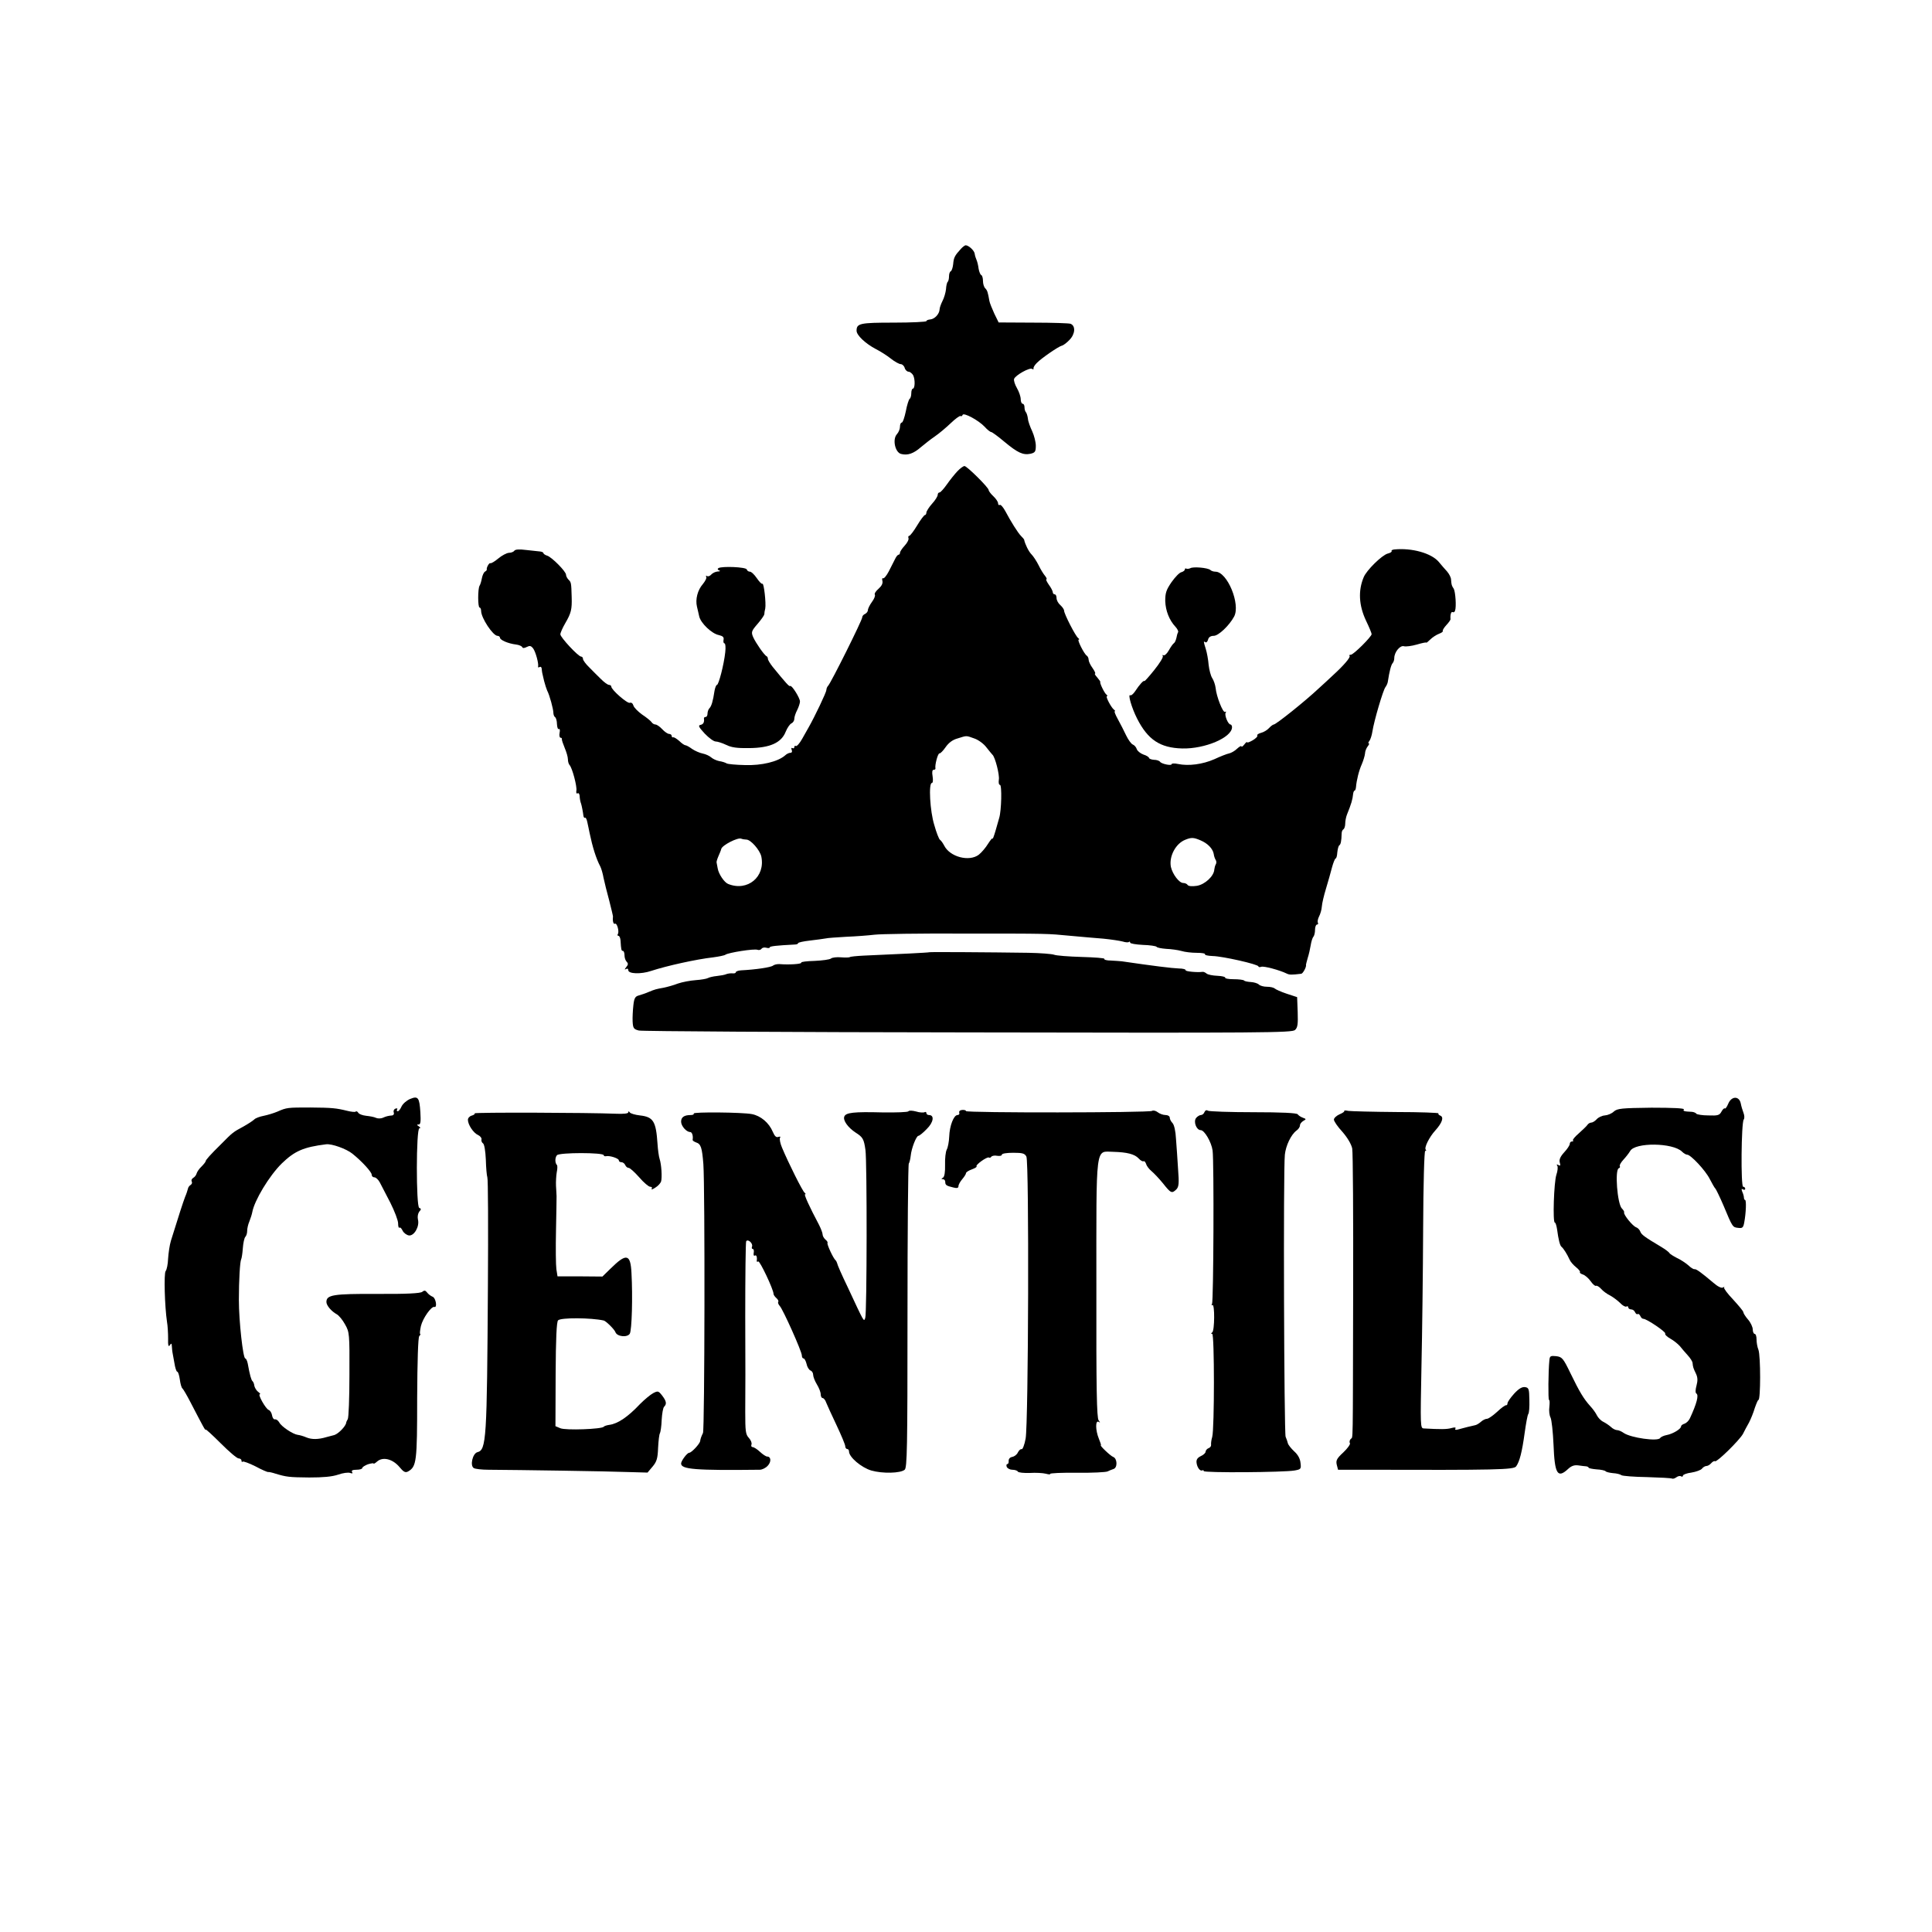
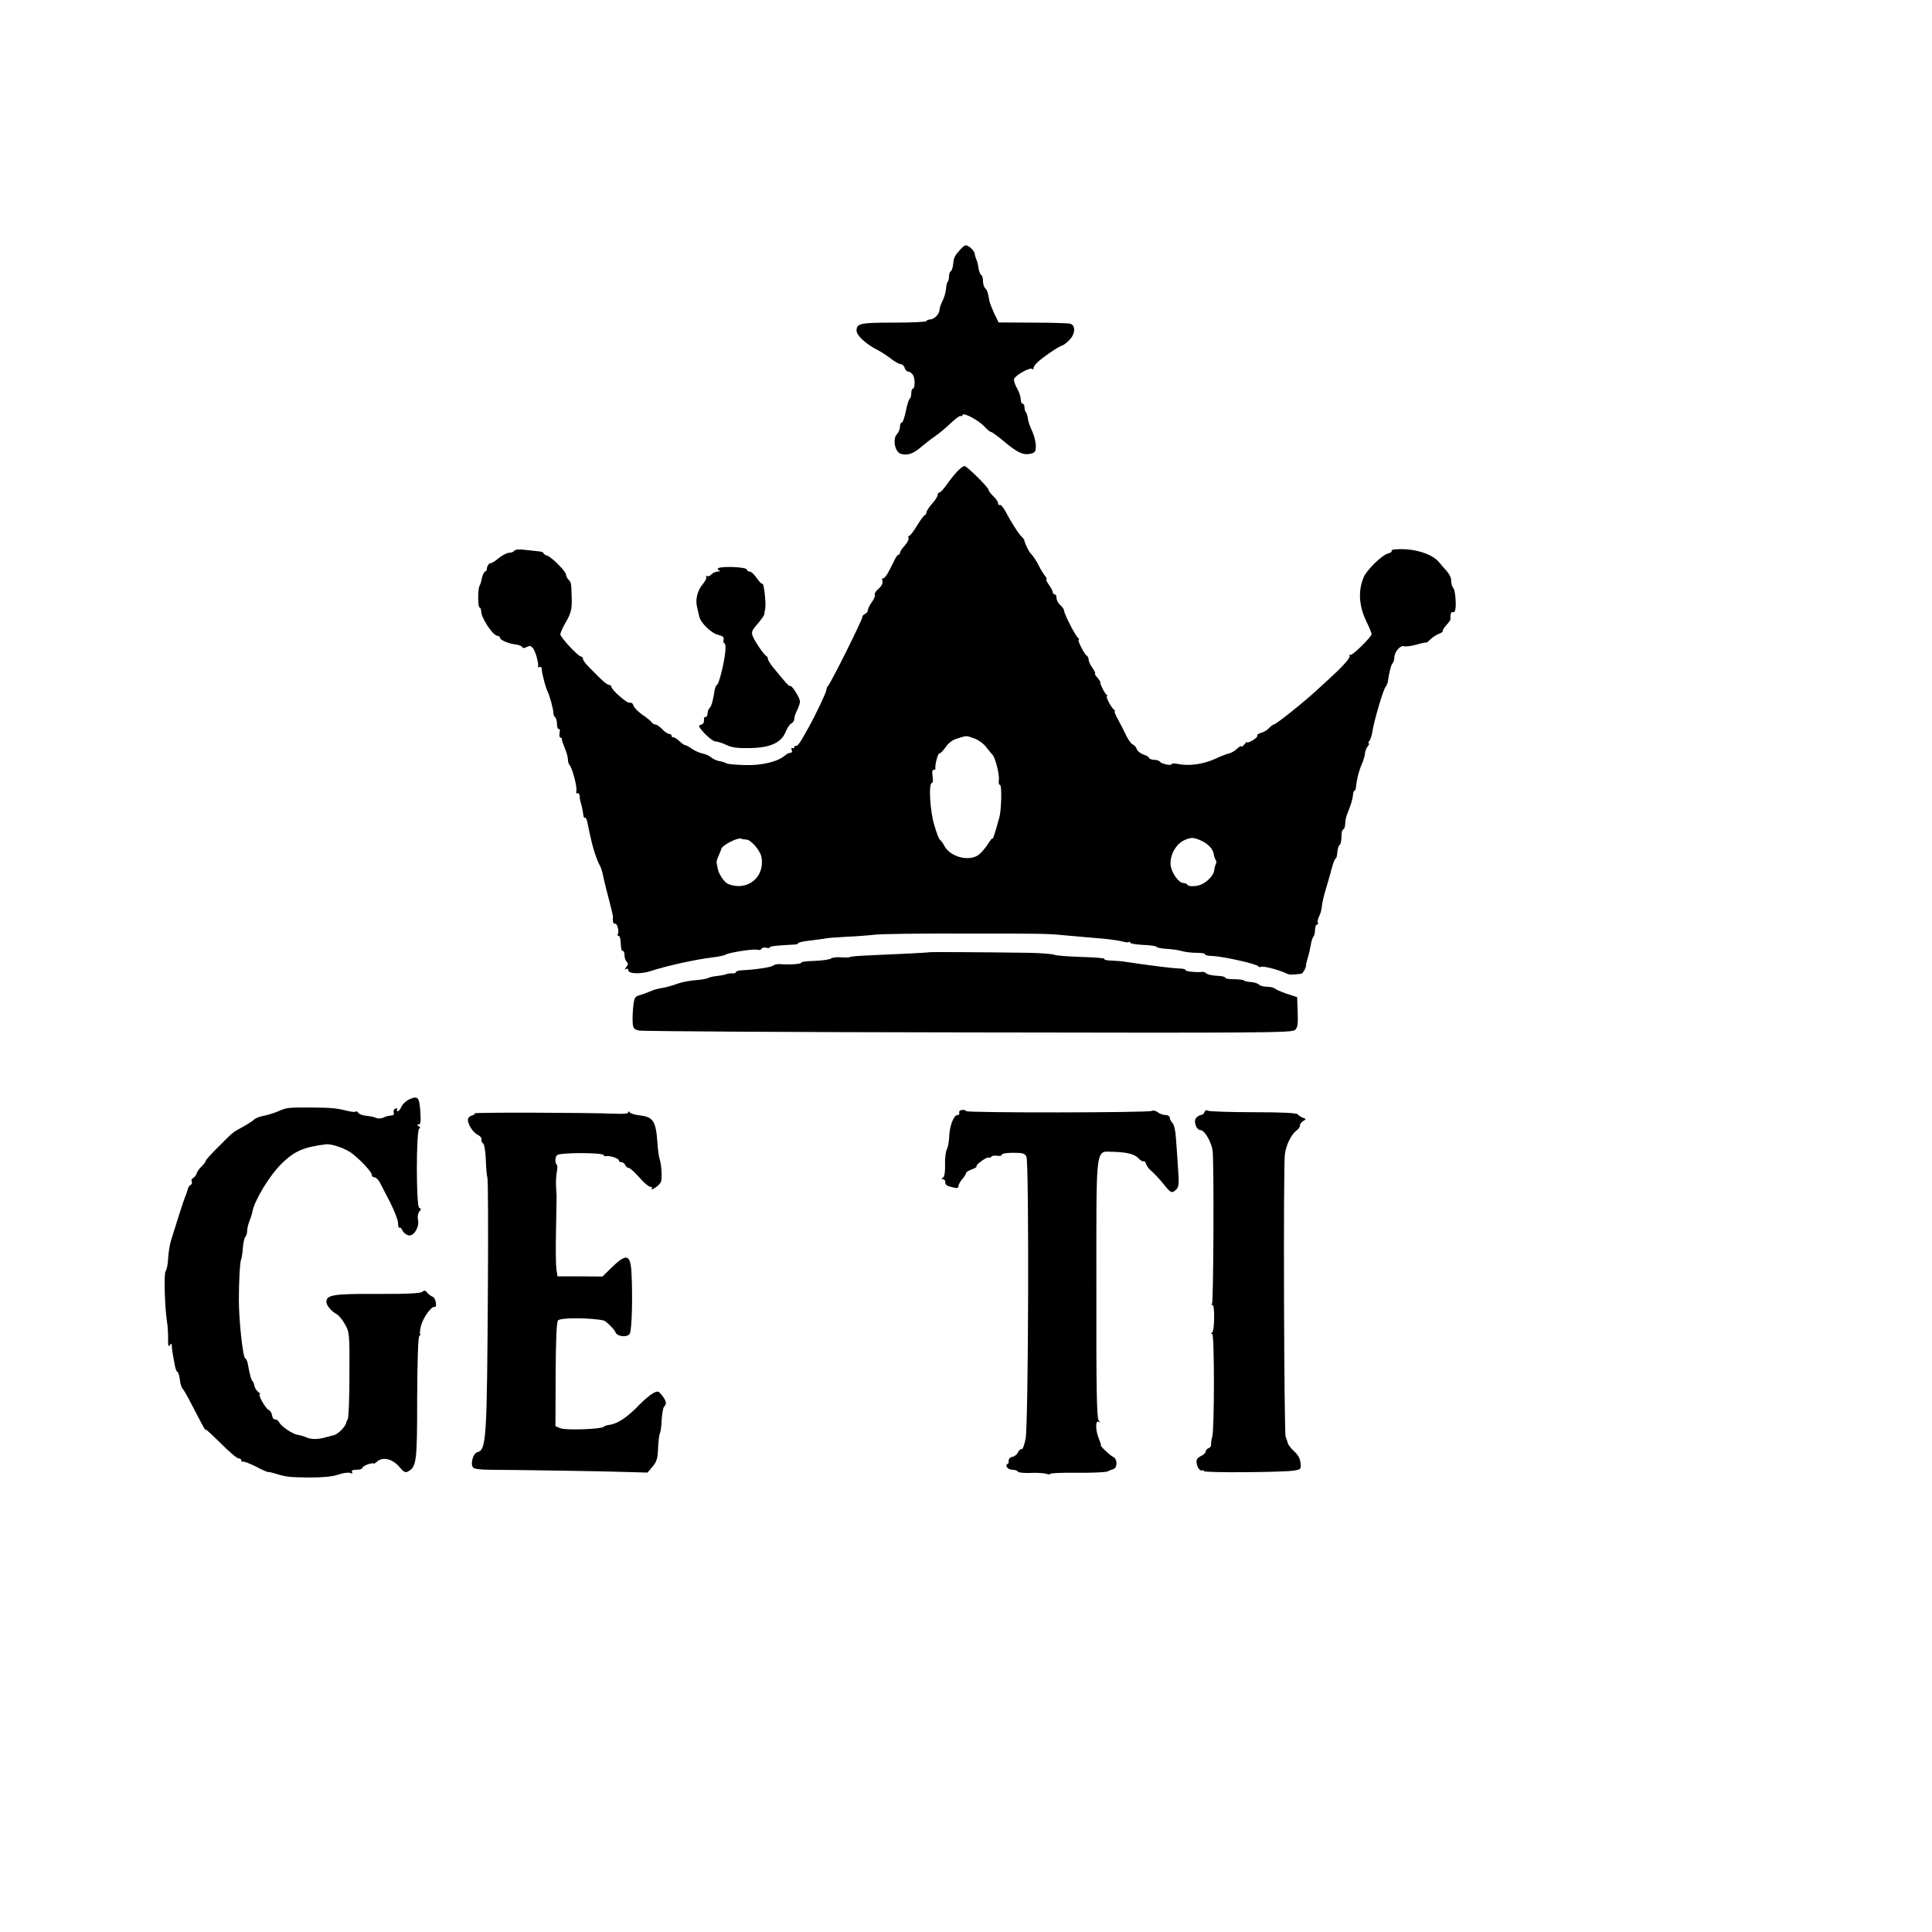
<svg xmlns="http://www.w3.org/2000/svg" version="1.0" width="1024" height="1024" viewBox="0 0 1024 1024" preserveAspectRatio="xMidYMid meet">
  <g transform="translate(0,1024) scale(0.1,-0.1)" fill="#000000" stroke="none">
    <path d="M5093 8921 c-33 -36 -38 -46 -41 -81 -2 -19 -8 -36 -13 -38 -5 -2 -9 -14 -9 -26 0 -13 -3 -26 -7 -30 -4 -3 -8 -21 -9 -39 -2 -18 -10 -46 -19 -63 -8 -16 -15 -36 -15 -44 -1 -24 -26 -51 -49 -53 -12 -1 -21 -5 -21 -9 0 -4 -78 -8 -173 -8 -180 0 -197 -4 -197 -43 0 -24 47 -68 102 -97 24 -12 60 -35 80 -51 20 -16 44 -29 52 -29 8 0 18 -9 21 -20 3 -11 13 -20 20 -20 8 0 19 -9 25 -19 11 -22 10 -71 -2 -71 -4 0 -8 -11 -8 -24 0 -14 -4 -27 -9 -30 -4 -3 -14 -33 -20 -66 -7 -33 -16 -60 -22 -60 -5 0 -9 -10 -9 -22 0 -12 -7 -29 -16 -39 -25 -27 -10 -97 22 -105 35 -9 66 2 105 36 19 16 52 42 74 57 22 15 60 47 84 70 24 23 47 40 52 38 4 -3 9 0 11 6 5 14 84 -28 117 -63 14 -16 30 -28 35 -28 4 0 36 -23 69 -51 71 -59 99 -72 139 -64 24 6 28 11 28 43 0 19 -9 54 -19 76 -11 23 -22 53 -23 68 -2 15 -7 30 -11 34 -4 4 -7 16 -7 26 0 10 -4 18 -10 18 -5 0 -10 11 -10 24 0 14 -9 40 -20 59 -11 19 -18 41 -15 49 8 20 82 61 95 53 6 -4 9 -3 8 2 -2 5 6 18 17 29 25 26 116 88 133 92 7 1 26 15 41 31 30 31 33 74 5 85 -8 3 -97 6 -197 6 l-184 1 -23 47 c-12 26 -24 56 -26 67 -8 46 -11 56 -22 67 -7 7 -12 24 -12 39 0 15 -4 29 -9 31 -5 2 -11 17 -14 33 -2 17 -7 38 -11 47 -4 9 -9 24 -10 34 -3 17 -32 44 -48 44 -4 0 -16 -9 -25 -19z" />
    <path d="M5075 7743 c-15 -16 -40 -47 -56 -70 -17 -24 -34 -43 -39 -43 -6 0 -10 -6 -10 -13 0 -7 -13 -29 -30 -47 -16 -18 -30 -40 -30 -47 0 -7 -4 -13 -8 -13 -4 0 -23 -25 -41 -55 -18 -30 -37 -55 -42 -55 -5 0 -6 -6 -4 -12 3 -7 -6 -25 -20 -40 -14 -15 -25 -32 -25 -38 0 -5 -3 -10 -7 -10 -5 0 -13 -10 -19 -23 -6 -12 -21 -41 -33 -65 -12 -23 -26 -40 -30 -37 -5 3 -7 -4 -4 -14 3 -13 -4 -27 -21 -42 -14 -12 -23 -26 -19 -31 3 -6 -4 -23 -16 -39 -11 -15 -21 -35 -21 -43 0 -7 -7 -16 -15 -20 -8 -3 -15 -11 -15 -18 0 -15 -166 -348 -181 -363 -5 -5 -9 -15 -9 -22 0 -12 -62 -142 -94 -198 -6 -11 -22 -39 -35 -62 -13 -23 -28 -40 -33 -37 -4 3 -8 0 -8 -6 0 -6 -4 -8 -10 -5 -6 3 -7 -1 -4 -9 4 -10 1 -16 -7 -16 -7 0 -20 -6 -28 -14 -38 -33 -124 -54 -212 -51 -48 1 -92 5 -98 9 -6 4 -24 10 -39 12 -15 3 -34 12 -43 20 -9 8 -29 17 -44 20 -16 3 -41 14 -56 24 -15 11 -31 20 -36 20 -5 0 -20 10 -33 23 -14 12 -28 21 -32 19 -5 -1 -8 2 -8 8 0 5 -6 10 -13 10 -8 0 -24 11 -37 25 -13 14 -29 25 -36 25 -7 0 -17 6 -21 13 -4 6 -27 25 -50 40 -22 16 -43 37 -46 48 -3 11 -11 17 -19 14 -13 -5 -98 69 -98 86 0 5 -6 9 -12 9 -7 0 -26 14 -43 31 -16 16 -45 44 -62 62 -18 17 -33 38 -33 44 0 7 -4 13 -10 13 -15 0 -110 102 -110 118 0 8 12 35 26 59 31 53 36 73 34 138 -2 78 -3 79 -17 93 -7 7 -13 19 -13 26 0 17 -75 93 -100 101 -11 3 -20 10 -20 14 0 3 -8 7 -17 8 -10 1 -43 5 -74 8 -37 5 -59 3 -63 -4 -4 -6 -17 -11 -29 -11 -12 -1 -37 -14 -56 -30 -19 -16 -38 -27 -42 -25 -6 4 -22 -24 -19 -34 1 -2 -3 -7 -10 -11 -6 -4 -13 -19 -16 -35 -3 -16 -8 -33 -12 -39 -10 -15 -10 -116 0 -116 4 0 8 -8 8 -18 0 -37 63 -132 87 -132 7 0 13 -5 13 -10 0 -12 43 -31 85 -36 17 -2 31 -9 33 -14 2 -6 11 -6 24 1 16 8 22 7 34 -8 13 -18 30 -80 26 -96 -1 -5 2 -6 8 -2 5 3 11 -1 11 -9 1 -9 2 -19 3 -23 1 -5 6 -24 10 -43 5 -19 12 -41 16 -50 13 -24 33 -99 33 -118 0 -9 4 -20 9 -23 5 -3 10 -20 10 -37 1 -17 5 -29 10 -26 5 3 7 -6 4 -20 -3 -14 0 -26 5 -26 5 0 8 -3 7 -7 -1 -5 6 -25 15 -47 9 -21 17 -48 17 -60 0 -12 4 -26 9 -31 14 -15 40 -113 36 -135 -2 -11 0 -18 6 -15 5 4 10 -2 11 -12 1 -18 4 -33 8 -43 3 -9 10 -44 12 -62 1 -9 5 -15 9 -12 4 2 9 -9 12 -24 3 -15 9 -40 12 -57 15 -72 34 -135 57 -178 5 -10 13 -37 17 -60 5 -23 18 -77 30 -120 11 -43 20 -81 20 -85 -3 -22 2 -42 10 -38 11 7 24 -41 16 -54 -4 -6 -2 -10 3 -10 5 0 10 -11 11 -25 3 -48 4 -55 13 -55 4 0 8 -10 8 -23 0 -13 5 -28 12 -35 8 -8 8 -15 -3 -28 -9 -12 -10 -15 -1 -10 7 4 12 2 12 -6 0 -20 68 -22 121 -4 82 27 240 62 329 72 30 4 60 10 65 14 15 11 153 33 170 26 8 -3 17 0 21 5 3 6 15 9 25 6 11 -3 19 -2 19 2 0 6 36 10 133 15 9 0 17 3 17 7 0 4 28 10 63 14 34 4 71 9 82 11 11 3 61 6 110 9 50 2 117 7 150 11 33 4 240 7 460 6 473 0 453 0 580 -12 55 -5 133 -12 173 -15 41 -4 87 -11 102 -15 16 -5 31 -6 34 -2 3 3 6 1 6 -4 0 -5 30 -10 67 -12 37 -1 70 -6 73 -10 3 -5 26 -9 51 -11 26 -1 62 -6 80 -11 19 -6 56 -10 82 -10 27 0 46 -3 44 -8 -3 -4 15 -8 40 -9 53 -1 243 -44 243 -55 0 -4 7 -5 15 -2 13 5 96 -17 135 -36 14 -7 26 -7 77 -1 9 1 29 38 25 48 0 2 4 17 9 35 6 18 13 49 16 68 3 19 9 39 14 45 5 5 9 22 9 37 0 15 5 28 11 28 5 0 7 4 4 10 -3 5 0 20 6 32 7 13 14 37 15 53 1 17 11 59 22 95 11 36 25 86 32 113 7 26 16 47 19 47 4 0 8 14 9 32 2 18 6 35 11 38 7 5 11 21 12 62 0 10 4 20 10 23 5 4 9 17 9 30 0 13 4 34 9 47 23 57 30 80 33 111 1 9 5 17 8 17 3 0 6 8 7 18 3 37 16 89 31 122 8 19 16 45 17 57 0 11 7 28 14 37 7 9 10 16 6 16 -4 0 -3 6 3 13 5 6 13 29 16 50 9 58 57 220 69 235 6 8 12 21 13 30 8 53 17 88 25 97 5 5 9 17 9 27 0 32 31 69 51 63 10 -3 41 1 69 9 27 8 50 13 50 10 0 -2 9 5 20 16 12 12 32 25 47 31 14 5 23 12 20 15 -2 3 6 17 19 31 13 14 23 28 22 32 -2 21 3 41 11 37 5 -3 11 0 13 7 8 21 2 102 -7 117 -11 16 -12 21 -14 48 0 11 -10 30 -21 43 -12 13 -32 36 -45 52 -39 45 -141 74 -234 65 -11 -1 -18 -5 -15 -9 2 -4 -8 -10 -21 -13 -30 -8 -112 -88 -127 -125 -30 -71 -26 -149 12 -230 17 -35 30 -67 30 -72 0 -13 -96 -109 -110 -109 -7 0 -11 -3 -7 -6 7 -7 -32 -52 -88 -103 -21 -20 -56 -52 -77 -71 -69 -65 -225 -190 -237 -190 -4 0 -16 -9 -25 -19 -10 -11 -29 -22 -42 -25 -14 -4 -23 -10 -20 -14 3 -5 -8 -16 -25 -26 -16 -9 -29 -14 -29 -10 0 4 -7 -1 -15 -12 -8 -10 -15 -15 -15 -10 0 5 -10 0 -23 -12 -12 -12 -32 -23 -42 -25 -11 -2 -47 -16 -79 -31 -62 -27 -136 -37 -193 -25 -18 4 -33 3 -33 -1 0 -10 -53 1 -61 12 -4 6 -18 11 -33 11 -14 1 -26 6 -26 10 0 4 -13 13 -30 18 -16 6 -32 19 -35 29 -3 10 -13 21 -21 24 -8 3 -24 25 -35 48 -11 24 -31 62 -44 86 -13 23 -20 42 -17 42 4 0 3 4 -3 8 -15 11 -47 72 -38 72 4 0 3 4 -2 8 -11 7 -39 66 -33 68 1 1 -6 11 -16 23 -11 12 -16 21 -12 21 4 0 -2 13 -13 29 -12 16 -21 36 -21 44 0 9 -5 19 -10 22 -14 9 -52 85 -43 85 5 0 3 4 -2 8 -14 9 -75 129 -75 145 0 7 -9 20 -20 30 -11 9 -20 26 -20 37 0 11 -4 20 -10 20 -5 0 -10 5 -10 11 0 6 -9 24 -21 40 -11 16 -17 29 -13 29 4 0 1 8 -7 18 -8 9 -24 35 -34 56 -11 22 -28 48 -38 58 -15 15 -34 54 -39 78 -1 3 -8 11 -16 19 -17 17 -55 78 -83 131 -12 22 -25 37 -30 34 -5 -3 -9 1 -9 9 0 7 -11 24 -25 37 -14 13 -25 28 -25 33 0 13 -115 127 -128 127 -6 0 -23 -12 -37 -27z m89 -1417 c21 -7 50 -28 64 -47 15 -19 29 -36 32 -39 14 -11 39 -108 34 -133 -2 -15 0 -27 6 -27 11 0 8 -136 -4 -175 -3 -11 -12 -42 -20 -70 -8 -27 -15 -45 -15 -40 -1 6 -11 -7 -24 -27 -12 -20 -34 -46 -49 -58 -51 -39 -154 -12 -184 49 -7 13 -16 26 -22 30 -5 3 -19 38 -30 78 -23 73 -31 223 -13 223 6 0 7 16 4 35 -4 23 -2 35 6 35 6 0 10 3 9 8 -4 16 13 82 22 79 4 -1 19 14 32 33 16 23 37 39 63 46 51 16 44 16 89 0z m-1208 -536 c23 0 71 -55 79 -89 23 -108 -73 -188 -176 -146 -20 8 -50 52 -55 82 -3 14 -5 28 -6 32 -1 3 3 17 9 31 6 14 14 32 16 41 6 20 87 61 105 54 8 -3 20 -5 28 -5z m2407 -4 c38 -16 65 -44 70 -72 1 -10 6 -25 10 -31 5 -7 5 -18 1 -24 -4 -7 -7 -19 -8 -28 -2 -35 -50 -79 -92 -86 -26 -4 -44 -2 -49 4 -3 6 -14 11 -24 11 -21 0 -56 46 -65 85 -11 55 25 124 76 144 32 13 44 13 81 -3z" />
    <path d="M3808 7229 c-6 -4 -5 -9 3 -12 9 -3 6 -6 -7 -6 -12 -1 -27 -8 -34 -16 -7 -8 -17 -12 -23 -8 -5 3 -7 1 -4 -4 4 -6 -5 -23 -18 -39 -28 -32 -40 -81 -31 -119 3 -14 9 -37 12 -52 8 -36 67 -92 104 -99 21 -5 28 -11 25 -25 -2 -10 0 -19 5 -19 5 0 7 -21 4 -47 -7 -66 -35 -173 -44 -173 -4 0 -10 -15 -13 -32 -8 -54 -16 -81 -27 -92 -5 -5 -10 -18 -10 -28 0 -10 -4 -18 -10 -18 -5 0 -9 -3 -9 -7 3 -21 -3 -32 -18 -35 -14 -3 -10 -11 22 -46 22 -23 48 -42 58 -42 10 0 35 -8 56 -18 28 -14 59 -18 122 -17 110 1 170 28 193 86 9 22 23 42 31 45 8 4 15 14 15 24 0 10 7 31 15 46 8 16 15 37 15 46 0 19 -45 90 -52 82 -5 -4 -22 15 -93 102 -14 18 -25 36 -25 42 0 6 -3 12 -7 14 -12 5 -57 70 -71 101 -11 26 -10 32 23 70 19 22 35 45 36 51 0 6 2 20 5 31 5 27 -7 136 -15 131 -4 -3 -17 11 -30 30 -13 19 -29 34 -36 34 -8 0 -15 5 -17 12 -5 13 -131 18 -150 7z" />
-     <path d="M6308 7228 c-7 -3 -16 -4 -20 -2 -4 3 -8 1 -8 -4 0 -5 -8 -12 -19 -15 -10 -2 -33 -26 -52 -53 -28 -41 -33 -57 -33 -100 2 -51 21 -101 55 -137 10 -11 16 -24 13 -28 -3 -5 -7 -19 -9 -31 -3 -12 -8 -24 -13 -27 -5 -3 -17 -20 -27 -38 -10 -18 -23 -29 -28 -26 -6 3 -7 1 -4 -4 4 -6 -17 -39 -45 -74 -28 -35 -52 -62 -53 -59 -2 7 -27 -20 -48 -53 -10 -15 -22 -25 -26 -22 -15 9 7 -67 36 -124 57 -112 122 -155 239 -158 120 -3 264 58 264 113 0 7 -4 14 -8 14 -13 0 -33 50 -26 62 4 6 3 8 -3 5 -11 -7 -46 82 -50 127 -2 16 -10 40 -18 52 -8 12 -16 44 -19 70 -2 27 -9 65 -15 84 -13 42 -13 43 -2 36 5 -3 11 3 14 14 3 13 14 20 30 20 25 0 82 54 108 102 35 65 -36 238 -99 238 -10 0 -22 4 -27 9 -13 12 -93 19 -107 9z" />
    <path d="M4926 5193 c-2 -2 -160 -10 -349 -18 -38 -2 -70 -5 -73 -8 -3 -2 -23 -3 -46 -1 -23 2 -47 -1 -53 -6 -7 -6 -46 -11 -88 -13 -41 -1 -73 -5 -70 -9 4 -8 -66 -12 -115 -8 -13 1 -29 -3 -35 -8 -11 -9 -90 -21 -169 -25 -16 -1 -28 -6 -28 -10 0 -5 -8 -7 -17 -6 -10 1 -25 -1 -33 -4 -8 -4 -31 -8 -50 -10 -20 -2 -41 -7 -48 -11 -7 -4 -36 -9 -65 -11 -28 -2 -71 -10 -94 -18 -23 -9 -56 -18 -75 -22 -39 -7 -45 -8 -81 -23 -15 -7 -38 -14 -51 -18 -19 -5 -25 -14 -29 -52 -3 -26 -5 -65 -4 -86 2 -35 5 -41 33 -48 17 -4 803 -9 1746 -10 1572 -3 1716 -2 1732 13 14 13 16 31 14 95 l-3 79 -55 18 c-30 10 -59 23 -64 28 -6 5 -24 9 -41 9 -17 0 -36 5 -43 12 -6 6 -25 12 -42 13 -16 1 -33 4 -36 8 -4 4 -29 7 -56 7 -27 0 -47 4 -44 8 2 4 -16 9 -41 10 -25 1 -51 6 -58 12 -7 6 -17 10 -21 9 -26 -4 -94 2 -90 9 2 4 -14 9 -37 9 -34 1 -138 14 -302 38 -11 1 -37 3 -58 4 -21 0 -36 4 -34 9 3 4 -51 8 -120 10 -69 2 -135 7 -147 12 -12 4 -73 9 -136 10 -205 3 -522 5 -524 3z" />
    <path d="M2173 4415 c-18 -8 -38 -25 -45 -40 -6 -14 -15 -25 -20 -25 -5 0 -6 4 -3 10 3 5 0 7 -9 4 -8 -3 -12 -12 -9 -20 3 -8 -1 -15 -8 -16 -23 -2 -33 -5 -51 -13 -10 -4 -26 -4 -35 0 -10 5 -33 9 -52 11 -19 2 -38 9 -42 16 -4 7 -11 10 -14 6 -3 -3 -23 -1 -43 4 -61 15 -82 17 -197 18 -121 0 -125 0 -175 -22 -19 -8 -52 -18 -72 -22 -21 -4 -43 -12 -50 -19 -7 -7 -33 -24 -58 -38 -54 -29 -57 -31 -117 -92 -59 -58 -83 -85 -83 -92 0 -3 -10 -16 -22 -28 -13 -12 -24 -29 -26 -37 -2 -8 -10 -19 -18 -23 -8 -5 -11 -13 -8 -19 4 -6 1 -14 -5 -18 -7 -4 -14 -13 -15 -21 -2 -8 -8 -27 -15 -43 -10 -26 -35 -103 -75 -232 -7 -23 -13 -65 -15 -95 -1 -29 -7 -59 -13 -66 -10 -12 -5 -187 7 -268 4 -22 6 -62 6 -90 -1 -36 2 -46 9 -35 8 12 10 11 11 -7 1 -13 2 -26 3 -30 1 -5 5 -29 10 -55 4 -27 11 -48 15 -48 5 0 11 -19 14 -41 3 -23 9 -45 14 -48 4 -3 24 -37 43 -74 66 -127 79 -152 80 -144 0 4 36 -29 80 -73 44 -44 86 -80 95 -80 8 0 15 -5 15 -12 0 -6 3 -9 6 -5 4 3 34 -8 68 -25 33 -18 64 -31 67 -30 4 1 22 -3 40 -9 57 -17 70 -19 178 -20 73 0 120 4 153 15 25 9 54 13 64 9 12 -4 15 -3 10 5 -5 8 3 12 23 12 17 0 31 4 31 9 0 5 14 14 30 20 17 5 30 7 30 4 0 -3 8 1 18 10 30 27 81 15 117 -26 24 -29 33 -34 48 -26 45 26 48 52 48 387 1 202 5 322 11 330 6 6 8 12 5 12 -3 0 -1 19 4 42 10 41 55 105 71 101 17 -6 8 48 -9 54 -10 4 -23 14 -29 22 -9 12 -15 13 -26 4 -10 -8 -82 -12 -239 -11 -234 1 -269 -5 -269 -43 0 -18 26 -49 55 -65 11 -6 31 -30 44 -54 23 -41 24 -48 23 -266 0 -123 -4 -229 -9 -236 -4 -7 -8 -15 -8 -18 -2 -19 -41 -59 -63 -66 -15 -4 -34 -9 -42 -11 -43 -13 -78 -13 -105 -2 -16 7 -37 13 -47 14 -25 3 -87 44 -98 66 -6 10 -16 18 -23 16 -6 -1 -13 8 -15 21 -2 13 -10 26 -18 29 -16 6 -59 83 -47 83 5 0 1 6 -9 13 -9 7 -18 22 -20 32 -1 11 -6 22 -10 25 -6 5 -14 31 -25 93 -3 15 -9 27 -13 27 -12 0 -34 199 -34 310 0 107 6 203 12 215 3 5 7 32 9 59 2 28 8 55 13 60 6 6 10 20 10 32 0 13 5 35 12 51 6 15 13 37 15 48 11 62 90 193 156 258 69 67 116 87 235 102 30 4 108 -24 140 -50 50 -40 102 -97 102 -111 0 -8 6 -14 14 -14 8 0 21 -12 29 -27 8 -16 33 -64 56 -108 22 -44 41 -93 41 -109 0 -16 3 -26 7 -23 3 4 11 -3 17 -16 6 -12 21 -23 33 -25 28 -4 58 48 48 85 -3 15 0 31 7 41 11 12 11 16 0 20 -17 6 -17 422 1 422 7 0 6 4 -3 10 -12 8 -12 10 -1 10 10 0 12 15 9 65 -5 78 -12 88 -55 70z" />
-     <path d="M9160 4390 c-7 -17 -15 -28 -18 -25 -3 3 -11 -4 -18 -17 -10 -19 -19 -22 -69 -20 -32 0 -61 5 -64 9 -3 5 -14 9 -23 10 -43 2 -49 4 -43 13 4 6 -57 9 -172 9 -158 -2 -180 -4 -199 -20 -11 -11 -33 -20 -48 -21 -15 -1 -34 -10 -43 -20 -9 -10 -22 -18 -29 -18 -7 0 -17 -6 -21 -13 -4 -6 -25 -26 -45 -44 -20 -17 -34 -34 -31 -37 4 -3 1 -6 -5 -6 -7 0 -12 -6 -12 -13 0 -7 -13 -27 -29 -44 -21 -23 -28 -39 -24 -54 5 -17 3 -20 -7 -14 -9 5 -11 4 -6 -4 4 -6 2 -28 -5 -48 -13 -40 -20 -253 -8 -253 4 0 9 -17 12 -37 7 -53 15 -86 24 -92 10 -8 30 -40 42 -67 5 -12 21 -30 35 -41 14 -11 23 -23 20 -26 -3 -3 4 -8 15 -12 11 -3 30 -19 42 -36 11 -16 24 -27 28 -24 5 2 17 -5 27 -16 10 -12 32 -28 49 -36 16 -9 40 -27 53 -40 12 -13 27 -21 32 -18 6 3 10 1 10 -4 0 -6 7 -11 15 -11 9 0 18 -7 21 -15 4 -8 10 -13 14 -10 4 3 10 -2 14 -10 3 -8 10 -15 16 -15 18 0 121 -70 116 -78 -3 -5 9 -17 27 -27 18 -10 40 -28 50 -39 9 -12 28 -33 42 -49 14 -15 26 -34 26 -42 2 -21 4 -27 18 -56 9 -19 10 -36 3 -62 -6 -22 -7 -39 -1 -43 14 -8 2 -53 -34 -131 -6 -13 -18 -25 -29 -29 -10 -3 -18 -9 -18 -14 0 -14 -44 -40 -76 -46 -16 -3 -31 -10 -35 -16 -12 -19 -155 1 -193 27 -11 8 -27 15 -35 15 -8 0 -23 7 -33 17 -10 9 -28 21 -40 27 -13 6 -28 22 -34 34 -6 13 -22 35 -36 50 -34 38 -56 74 -104 173 -39 81 -45 87 -76 91 -30 3 -34 1 -36 -22 -6 -56 -7 -210 -2 -210 4 0 4 -16 2 -36 -3 -20 0 -46 6 -57 6 -12 13 -77 16 -145 6 -154 21 -180 77 -128 18 17 34 22 55 19 16 -2 35 -5 42 -5 6 -1 12 -4 12 -7 0 -3 19 -7 42 -9 23 -1 45 -6 48 -10 3 -4 20 -8 39 -10 19 -1 39 -6 45 -11 6 -4 67 -9 136 -10 68 -2 128 -5 133 -8 4 -2 14 1 22 7 8 6 19 9 25 5 5 -3 10 -2 10 4 0 5 20 13 45 16 24 4 50 13 56 21 6 8 17 14 24 14 7 0 18 7 25 15 7 8 16 13 20 10 10 -6 130 112 148 145 7 14 21 41 32 60 10 19 24 54 31 78 8 23 16 42 19 42 12 0 12 233 0 266 -6 14 -10 39 -10 55 0 16 -4 29 -10 29 -5 0 -10 11 -10 23 0 13 -11 37 -25 53 -14 16 -25 34 -25 39 0 6 -25 35 -54 67 -30 31 -51 60 -48 64 4 4 1 4 -6 0 -8 -5 -28 5 -52 26 -64 54 -90 73 -99 71 -5 -1 -20 8 -33 21 -14 12 -41 30 -61 39 -19 10 -37 21 -39 26 -2 4 -21 19 -43 32 -89 53 -105 65 -111 81 -3 9 -13 20 -22 23 -18 6 -68 67 -64 79 2 4 -4 13 -12 21 -24 25 -38 206 -16 213 6 2 8 7 5 12 -2 4 6 19 20 34 14 15 29 35 35 45 25 47 227 45 275 -3 9 -9 21 -16 27 -16 19 0 97 -83 120 -129 13 -25 26 -48 30 -51 3 -3 23 -43 43 -90 48 -115 48 -115 78 -118 22 -3 27 1 32 30 9 48 12 118 4 118 -3 0 -6 6 -6 13 0 6 -4 21 -9 31 -5 14 -4 17 4 12 7 -4 12 -2 12 3 0 6 -5 11 -11 11 -13 0 -10 339 3 356 5 7 4 22 -1 35 -5 13 -12 36 -15 52 -9 39 -49 38 -66 -3z" />
-     <path d="M4815 4350 c-3 -5 -65 -7 -138 -6 -153 4 -194 -1 -202 -22 -8 -20 19 -58 60 -85 38 -24 44 -34 52 -92 9 -59 8 -867 -1 -890 -8 -22 -3 -30 -95 167 -28 58 -52 112 -53 120 -2 7 -6 15 -9 18 -12 9 -48 87 -43 92 2 3 -2 11 -11 18 -8 7 -15 19 -15 27 0 8 -9 31 -19 51 -51 96 -81 162 -74 162 5 0 3 4 -2 8 -11 7 -88 162 -120 239 -10 23 -14 46 -11 52 5 7 1 8 -9 5 -11 -4 -19 4 -29 27 -20 48 -64 85 -111 94 -52 10 -314 12 -308 3 2 -5 -5 -8 -16 -8 -34 0 -51 -11 -51 -35 0 -23 28 -55 48 -55 10 0 17 -20 13 -42 0 -4 8 -9 18 -13 26 -8 32 -27 39 -115 9 -127 7 -1404 -2 -1425 -10 -21 -13 -30 -15 -43 -2 -15 -46 -62 -58 -62 -11 0 -43 -43 -43 -57 0 -31 76 -37 417 -33 12 0 31 9 42 21 20 21 18 49 -3 49 -6 0 -23 11 -38 25 -15 14 -32 25 -39 25 -6 0 -9 6 -6 14 3 8 -3 23 -14 35 -17 18 -19 35 -19 138 1 65 1 292 0 506 0 213 2 392 5 398 9 14 37 -11 31 -28 -3 -7 -1 -13 4 -13 5 0 7 -9 5 -20 -2 -11 0 -18 6 -15 8 6 13 -8 10 -28 -1 -5 3 -6 8 -3 8 5 81 -149 81 -172 0 -5 7 -15 15 -22 8 -7 13 -16 10 -20 -3 -5 1 -14 8 -22 17 -18 117 -241 117 -262 0 -9 4 -16 9 -16 5 0 12 -13 16 -29 3 -16 13 -32 21 -35 8 -3 14 -13 14 -23 0 -10 9 -33 20 -51 11 -18 20 -41 20 -52 0 -11 5 -20 10 -20 6 0 15 -11 19 -24 5 -13 30 -67 55 -120 25 -53 46 -103 46 -111 0 -8 5 -15 10 -15 6 0 10 -6 10 -13 0 -30 65 -85 118 -101 59 -17 154 -15 177 4 13 11 15 111 15 815 0 441 3 805 7 808 3 4 8 22 10 41 4 41 30 106 41 106 5 0 25 16 44 36 36 35 42 74 12 74 -8 0 -14 5 -14 11 0 5 -4 7 -10 4 -5 -3 -26 -2 -45 4 -19 5 -37 6 -40 1z" />
    <path d="M5084 4343 c3 -7 -1 -13 -9 -13 -20 0 -42 -57 -44 -114 -1 -27 -7 -58 -13 -69 -6 -11 -10 -47 -9 -81 1 -38 -3 -63 -11 -68 -10 -6 -10 -8 0 -8 6 0 12 -6 12 -14 0 -17 5 -21 43 -30 19 -5 27 -3 27 7 0 8 9 24 20 37 11 13 20 27 20 32 0 5 14 14 31 20 16 6 28 13 25 16 -8 7 55 52 65 47 4 -3 10 -1 13 4 4 5 18 8 31 5 14 -2 25 0 25 6 0 6 26 10 60 10 49 0 61 -3 70 -20 15 -28 11 -1414 -4 -1495 -6 -33 -16 -58 -21 -56 -6 2 -14 -6 -20 -17 -5 -12 -19 -22 -30 -24 -12 -2 -19 -10 -19 -21 1 -9 -2 -17 -7 -17 -5 0 -6 -7 -3 -15 4 -8 17 -15 29 -15 13 0 27 -4 30 -10 3 -5 31 -8 63 -7 31 2 69 0 85 -4 15 -4 25 -5 23 -1 -2 4 62 7 142 6 81 -1 154 3 162 7 8 4 23 10 32 13 22 7 20 56 -2 64 -14 5 -74 62 -65 62 2 0 -3 16 -11 35 -18 44 -19 99 -1 89 9 -6 9 -5 0 8 -10 12 -13 166 -12 696 0 784 -7 728 91 727 71 -2 112 -12 133 -35 10 -11 21 -17 26 -15 4 3 10 -4 14 -15 3 -11 16 -27 28 -37 12 -10 40 -39 61 -65 42 -53 47 -55 71 -32 13 14 15 31 9 108 -3 50 -8 122 -11 160 -2 42 -10 74 -18 83 -8 8 -15 21 -15 29 0 8 -10 14 -22 14 -13 0 -32 7 -42 15 -10 8 -24 11 -30 7 -15 -10 -986 -11 -986 -1 0 4 -9 7 -20 6 -12 -1 -18 -7 -16 -14z" />
    <path d="M6384 4346 c-3 -9 -12 -16 -19 -16 -7 0 -18 -7 -25 -15 -16 -19 1 -65 24 -65 20 0 57 -64 63 -108 8 -59 5 -800 -3 -813 -4 -7 -3 -9 2 -6 13 8 12 -136 -1 -145 -7 -5 -7 -8 0 -8 12 0 12 -503 0 -546 -5 -16 -7 -35 -6 -42 1 -7 -5 -15 -14 -18 -8 -3 -15 -12 -15 -18 0 -7 -12 -18 -26 -24 -18 -9 -24 -19 -22 -35 3 -26 20 -47 31 -40 4 2 7 0 7 -4 0 -10 423 -7 481 3 34 6 36 8 32 40 -2 23 -14 44 -34 62 -16 15 -31 34 -33 42 -2 8 -7 24 -12 35 -8 20 -13 1412 -4 1495 5 48 33 107 62 128 10 7 18 19 18 27 0 8 8 18 18 24 16 9 16 10 -3 17 -11 4 -23 12 -27 18 -5 7 -85 11 -235 11 -125 0 -234 4 -241 8 -7 5 -14 2 -18 -7z" />
-     <path d="M7125 4352 c3 -3 -8 -11 -25 -18 -16 -7 -30 -20 -30 -28 0 -9 20 -38 45 -65 27 -31 47 -65 52 -88 4 -21 6 -364 5 -763 -2 -846 0 -761 -13 -777 -6 -6 -8 -17 -4 -22 3 -6 -13 -28 -35 -49 -35 -32 -40 -43 -35 -65 l7 -27 122 0 c725 -2 809 0 822 18 18 25 31 75 45 177 7 50 15 95 19 100 5 6 7 39 6 75 -1 59 -3 65 -23 68 -16 2 -33 -8 -58 -35 -19 -21 -35 -44 -35 -51 0 -6 -3 -11 -7 -10 -5 1 -26 -14 -48 -35 -22 -20 -46 -37 -54 -37 -8 0 -22 -7 -32 -16 -9 -8 -23 -17 -31 -18 -15 -3 -64 -15 -92 -23 -11 -3 -16 -1 -12 5 4 7 -3 8 -21 3 -24 -7 -59 -7 -147 -2 -18 1 -18 13 -12 324 4 177 8 508 9 734 1 242 6 413 11 413 5 0 7 3 3 6 -10 10 18 67 51 103 36 40 46 70 26 78 -8 3 -12 8 -10 12 2 3 -98 7 -222 7 -125 1 -240 4 -255 6 -15 3 -25 3 -22 0z" />
    <path d="M2516 4339 c2 -4 -5 -9 -16 -12 -11 -3 -20 -13 -20 -22 0 -26 29 -70 54 -81 11 -5 20 -16 18 -23 -2 -8 2 -17 8 -21 7 -4 13 -41 15 -86 1 -43 5 -86 8 -94 4 -8 5 -267 3 -575 -5 -819 -8 -870 -56 -882 -25 -7 -40 -71 -19 -84 8 -5 43 -9 79 -9 161 -1 635 -8 734 -12 l108 -3 27 32 c22 26 27 44 29 99 2 38 6 73 10 78 3 6 8 38 9 70 2 33 7 64 13 70 15 15 12 30 -11 60 -19 24 -22 25 -47 12 -15 -8 -46 -34 -69 -57 -65 -69 -118 -105 -163 -111 -14 -2 -27 -6 -30 -10 -10 -13 -202 -20 -230 -8 l-26 11 1 275 c1 190 5 278 13 286 15 15 174 14 242 -1 12 -3 57 -47 62 -62 9 -24 63 -29 76 -8 11 18 16 197 9 322 -5 102 -27 106 -111 23 l-43 -42 -119 1 -119 0 -6 38 c-3 22 -4 114 -2 205 2 92 3 174 3 182 0 8 -2 33 -3 55 -1 22 1 54 4 72 4 18 4 35 1 38 -11 11 -11 39 0 52 12 15 248 15 248 0 0 -4 6 -7 13 -5 20 4 67 -12 67 -22 0 -6 6 -10 14 -10 8 0 16 -7 20 -15 3 -8 11 -15 18 -15 7 0 32 -23 56 -50 24 -28 50 -50 58 -50 9 0 12 -5 8 -11 -3 -6 5 -3 19 6 15 9 28 24 31 33 6 22 2 90 -8 120 -4 12 -9 48 -11 80 -8 119 -22 142 -93 150 -26 3 -50 10 -54 16 -5 7 -8 7 -8 0 0 -6 -25 -9 -67 -7 -141 6 -751 8 -747 2z" />
  </g>
</svg>